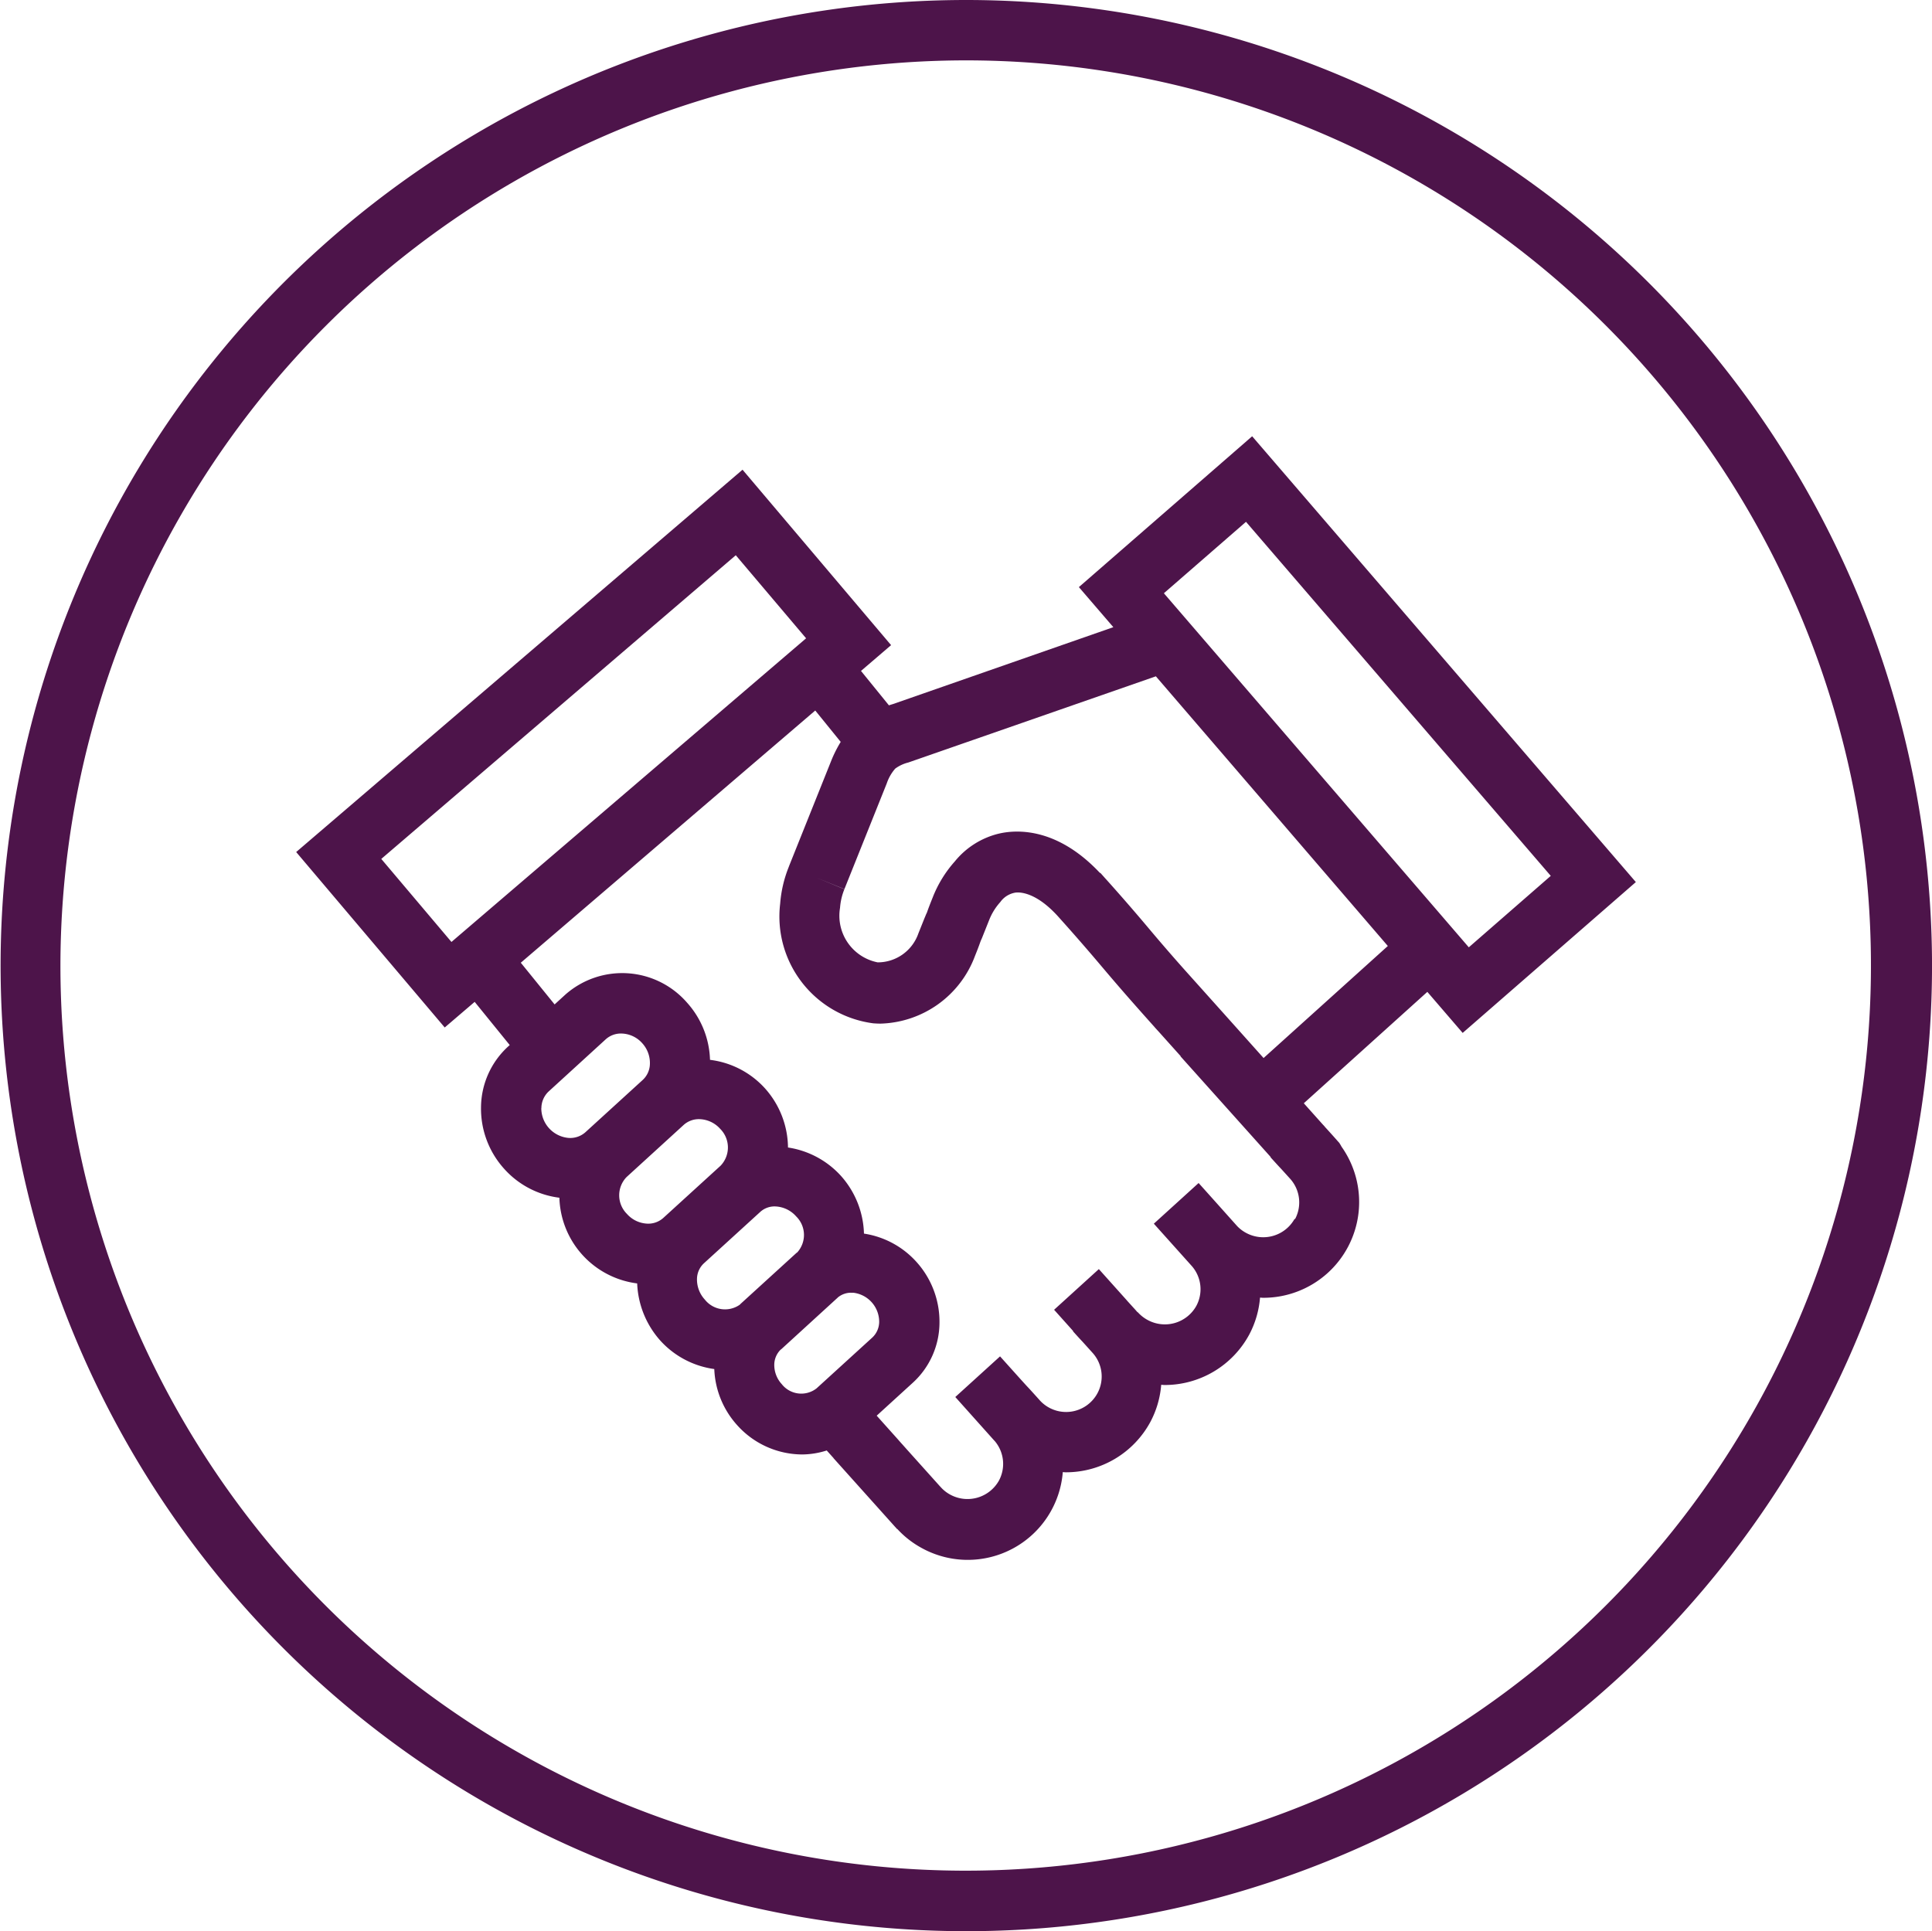
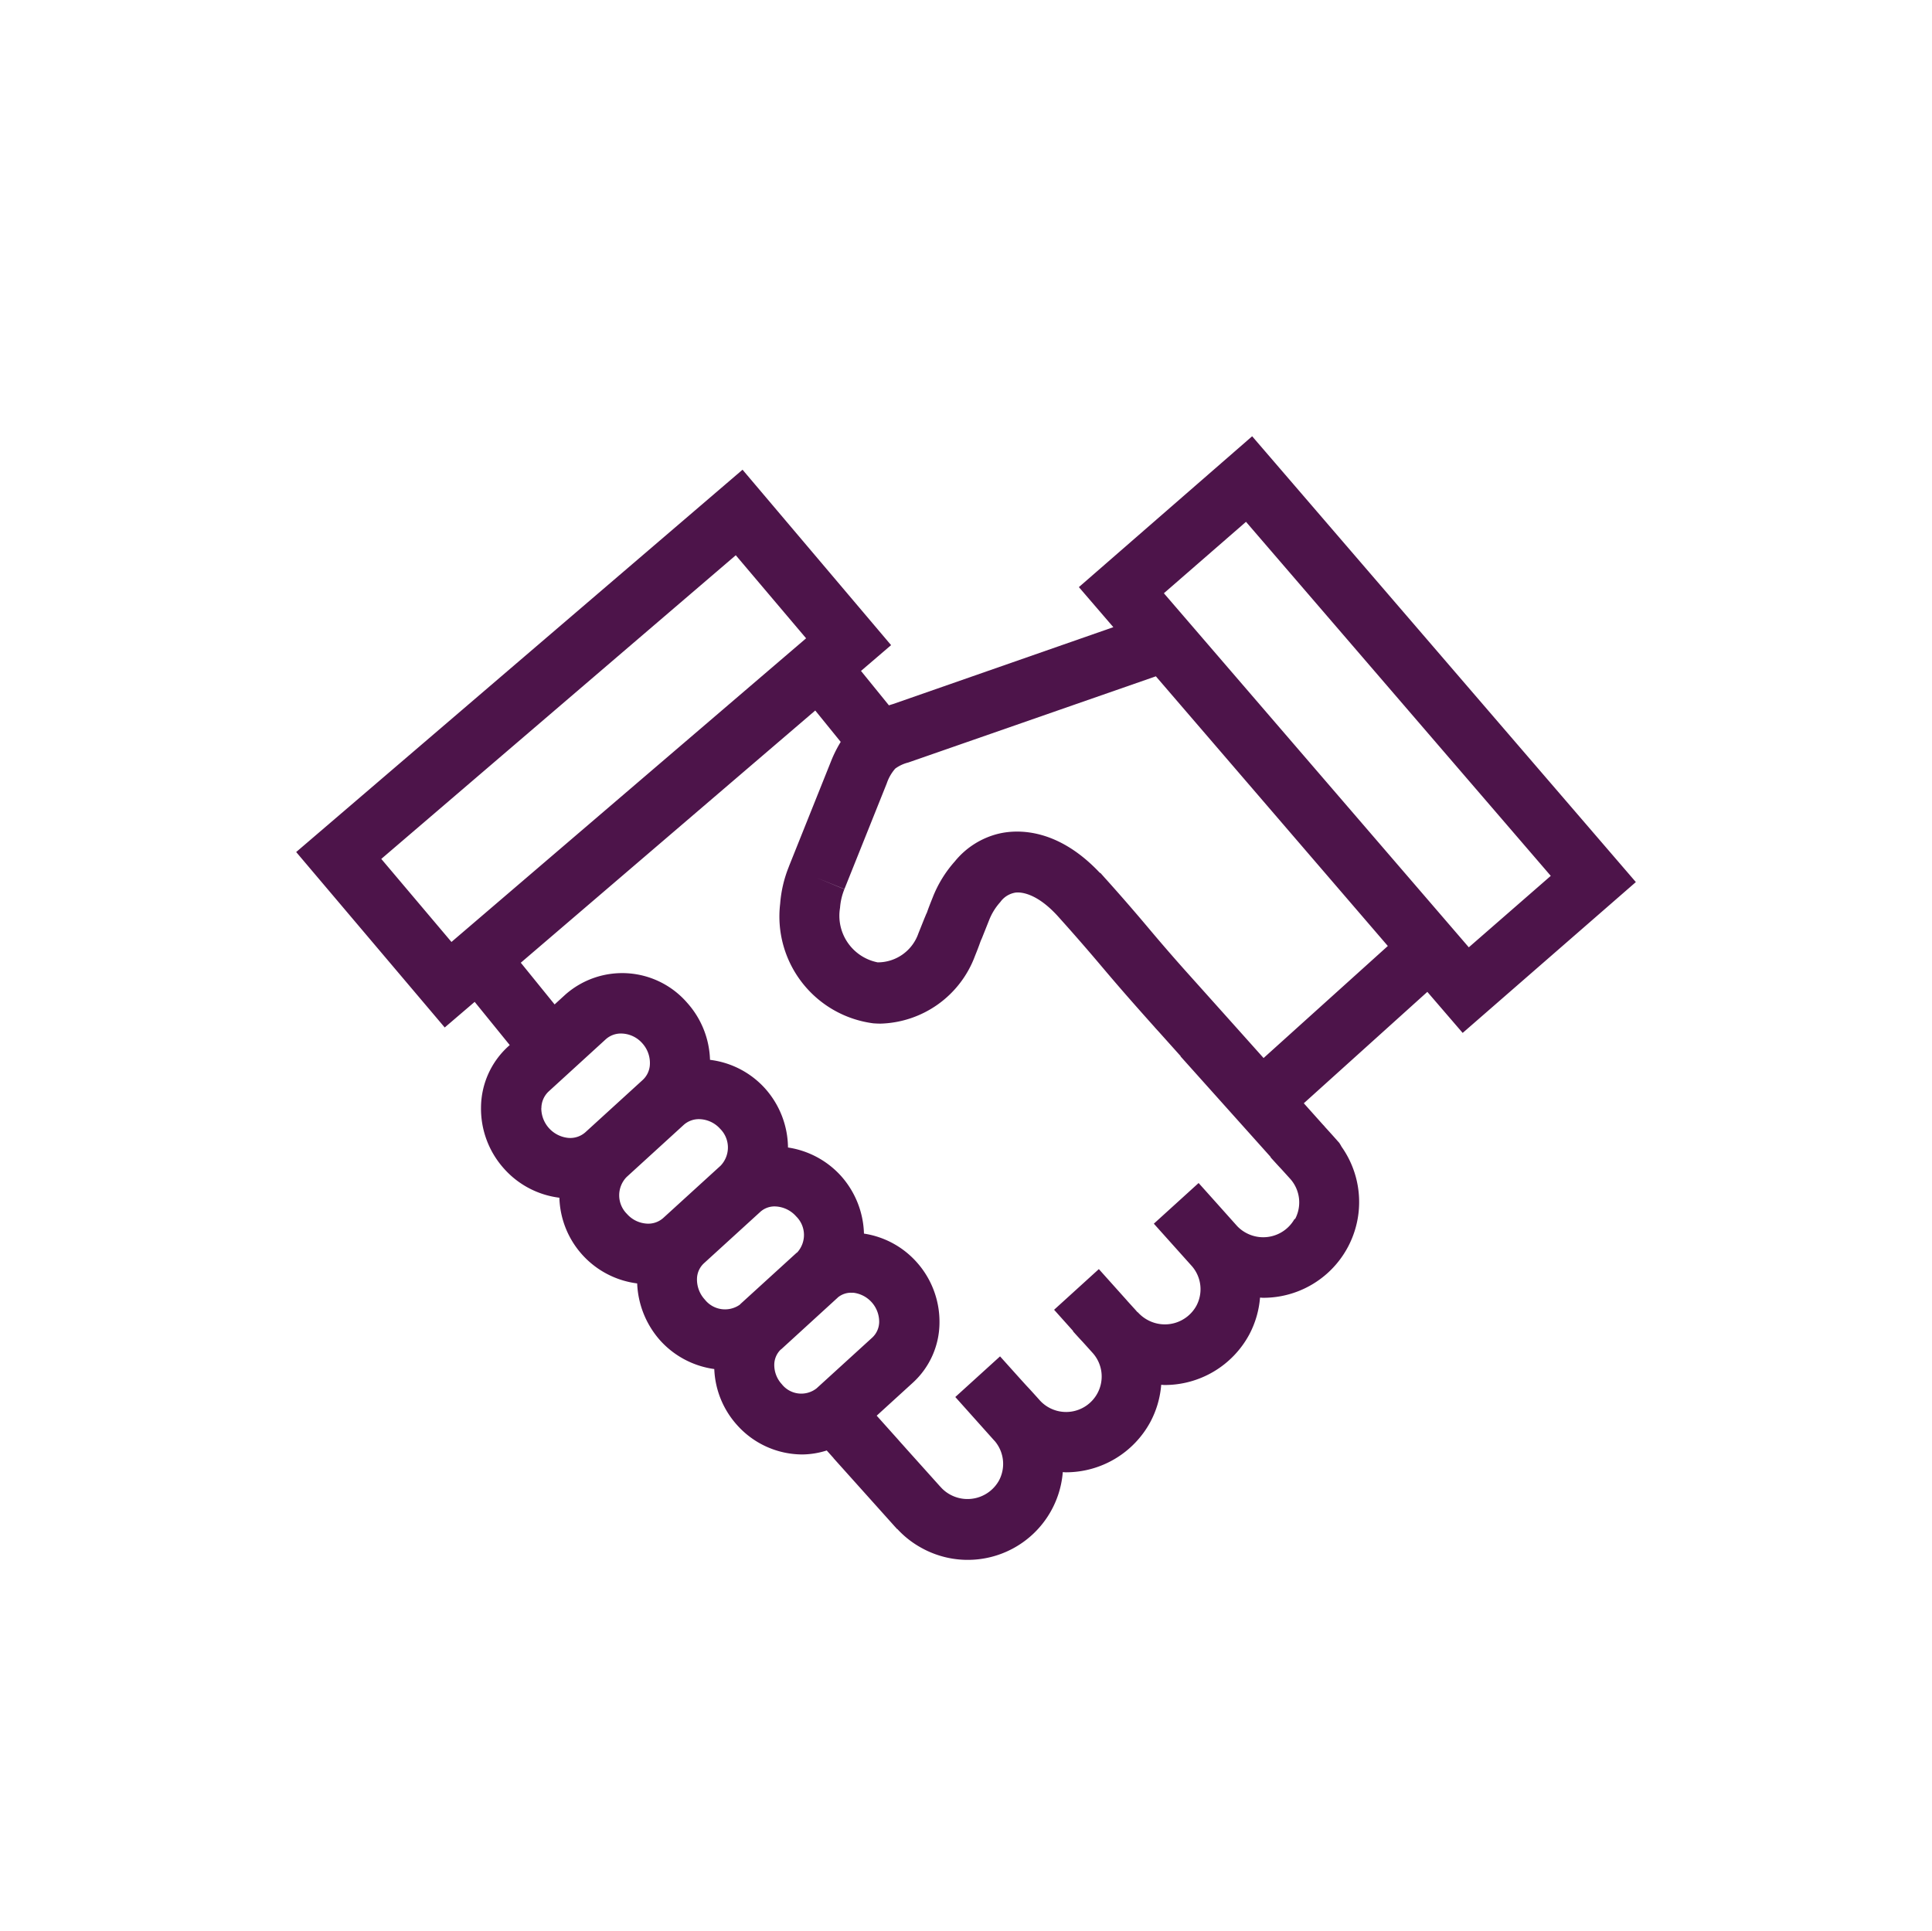
<svg xmlns="http://www.w3.org/2000/svg" width="80" height="79.976" viewBox="0 0 80 79.976">
-   <path data-name="Path 1128" d="M519.631 267.892v2.5a37.485 37.485 0 1 1-37.51 37.485 37.526 37.526 0 0 1 37.51-37.485v-2.5a39.988 39.988 0 1 0 39.989 39.986 40.016 40.016 0 0 0-39.989-39.986" transform="translate(-479.619 -267.892)" style="fill:#4d144a" />
  <path data-name="Path 1129" d="m515.813 296.366-1.155-1.423 1.246-1.068-6.151-7.265-18.483 15.833 6.151 7.266 1.24-1.061 1.452 1.789-.067.06a3.444 3.444 0 0 0-1.122 2.5 3.717 3.717 0 0 0 .968 2.575 3.672 3.672 0 0 0 2.277 1.187 3.686 3.686 0 0 0 3.221 3.549 3.778 3.778 0 0 0 .955 2.364 3.692 3.692 0 0 0 2.238 1.182 3.675 3.675 0 0 0 .942 2.318 3.633 3.633 0 0 0 2.7 1.219 3.4 3.4 0 0 0 1.014-.165l.286.319h-.005l2.56 2.855.006.005.069.078.006-.006a3.9 3.9 0 0 0 1.008.787 3.948 3.948 0 0 0 5.845-3.141c.04 0 .081.007.12.007a3.974 3.974 0 0 0 3.5-2.074 3.928 3.928 0 0 0 .455-1.549c.046 0 .092.008.138.008a3.978 3.978 0 0 0 3.5-2.075 3.933 3.933 0 0 0 .454-1.544c.042 0 .084.007.125.007a3.966 3.966 0 0 0 3.257-6.248c-.031-.049-.052-.1-.091-.147l.005-.005-.107-.119-.025-.03-.033-.036-.028-.032-.144-.161c-.161-.179-.237-.261-.281-.309h.005l-.093-.1-.028-.031-.749-.838 5.115-4.613 1.463 1.7 7.171-6.247-15.888-18.462-7.175 6.247 1.427 1.659-9.127 3.185c-.04.011-.108.033-.165.051m-21.021 6.361 14.679-12.576 2.912 3.44-14.685 12.575zm6.63 10.325a.952.952 0 0 1 .3-.694l2.367-2.163a.935.935 0 0 1 .635-.237 1.185 1.185 0 0 1 .873.4 1.216 1.216 0 0 1 .318.865.929.929 0 0 1-.3.66l-2.371 2.163a.942.942 0 0 1-.714.234 1.238 1.238 0 0 1-1.112-1.233m3.529 2.857 2.368-2.162a.938.938 0 0 1 .636-.238 1.194 1.194 0 0 1 .873.4 1.091 1.091 0 0 1 .019 1.527l-2.371 2.162a.93.93 0 0 1-.715.235 1.187 1.187 0 0 1-.793-.4 1.087 1.087 0 0 1-.017-1.524m2.918 4.2a.9.9 0 0 1 .285-.629l2.338-2.133a.88.88 0 0 1 .6-.224 1.214 1.214 0 0 1 .884.414 1.076 1.076 0 0 1 .05 1.484c-.015.014-.032.022-.046.035l-2.313 2.109c-.009.008-.016.019-.024.027a1.065 1.065 0 0 1-1.448-.209 1.228 1.228 0 0 1-.326-.874m3.2 3.572a.889.889 0 0 1 .255-.618c.013-.012.027-.019.04-.031l2.333-2.133.008-.009a.859.859 0 0 1 .545-.193h.084a1.213 1.213 0 0 1 1.079 1.2.9.9 0 0 1-.28.652l-2.312 2.108a1.027 1.027 0 0 1-1.441-.173 1.176 1.176 0 0 1-.311-.8m21.547-6.049a1.488 1.488 0 0 1-2.015.582 1.459 1.459 0 0 1-.384-.3l-.008-.011-.006-.005-.008-.009-.9-1.007-.655-.731-1.854 1.684 1.553 1.733.018.02.014.016a1.457 1.457 0 0 1 .175 1.634 1.49 1.49 0 0 1-2.017.585 1.508 1.508 0 0 1-.411-.325l-.006.006-.125-.141c-.08-.086-.136-.151-.182-.2l-.111-.122-.01-.012-.031-.036-.016-.018-1.128-1.259-1.853 1.684.79.882-.009.008c.325.362.366.4.4.437l.421.467a1.46 1.46 0 0 1 .193 1.663 1.473 1.473 0 0 1-2.382.3c-.008-.011-.018-.02-.027-.031-.41-.456-.448-.494-.484-.532s-.057-.06-.34-.373l-.8-.891-1.853 1.683 1.6 1.789.008.008.035.038a1.463 1.463 0 0 1 .166 1.623 1.492 1.492 0 0 1-2.022.583 1.457 1.457 0 0 1-.392-.311l-.044-.047-1.369-1.525-.161-.181-.036-.04-.007-.007-.117-.132-.029-.034-.887-.991 1.5-1.368a3.384 3.384 0 0 0 1.1-2.474 3.7 3.7 0 0 0-.96-2.533 3.659 3.659 0 0 0-2.167-1.165 3.741 3.741 0 0 0-.954-2.392 3.7 3.7 0 0 0-2.192-1.174 3.722 3.722 0 0 0-.952-2.448 3.668 3.668 0 0 0-2.277-1.182 3.7 3.7 0 0 0-.949-2.366 3.557 3.557 0 0 0-5.036-.34l-.45.411-1.4-1.727 12.193-10.445 1.054 1.3a5.171 5.171 0 0 0-.4.8l-1.749 4.368v.005a5.106 5.106 0 0 0-.358 1.526 4.462 4.462 0 0 0 3.861 4.956c.1.007.2.012.294.012a4.3 4.3 0 0 0 3.911-2.8c.08-.2.16-.4.226-.594l.007-.015.02-.052c.019-.039.036-.078.052-.119l.279-.7a2.454 2.454 0 0 1 .465-.754.957.957 0 0 1 .578-.382c.082-.024.827-.149 1.872 1.042a84.438 84.438 0 0 1 1.773 2.037c.45.531.909 1.074 2.023 2.321l.135.151c.014.018.03.035.046.053l.038.042.1.109.906 1.011-.008.006 3.736 4.171-.009.008c.332.367.365.4.4.437s.065.069.421.463a1.465 1.465 0 0 1 .191 1.666m-2.028-28.882 12.62 14.662-3.394 2.959-12.626-14.663zm5.873 17.566-5.145 4.64a2987.602 2987.602 0 0 0-3.231-3.609 76.99 76.99 0 0 1-1.557-1.8 81.913 81.913 0 0 0-1.728-1.988l-.019-.02-.227-.255-.01.011c-1.795-1.913-3.482-1.8-4.194-1.631a3.36 3.36 0 0 0-1.822 1.153 4.945 4.945 0 0 0-.911 1.484c-.086.215-.171.427-.242.635a.868.868 0 0 0-.026.053.7.7 0 0 0-.027.064l-.046.109-.253.632a1.782 1.782 0 0 1-1.686 1.2 1.968 1.968 0 0 1-1.559-2.258 2.535 2.535 0 0 1 .18-.771l-1.156-.477 1.158.471 1.753-4.377a1.8 1.8 0 0 1 .351-.612 1.539 1.539 0 0 1 .542-.253l10.25-3.569z" transform="translate(-479.006 -267.158)" style="fill:#4d144a" />
</svg>